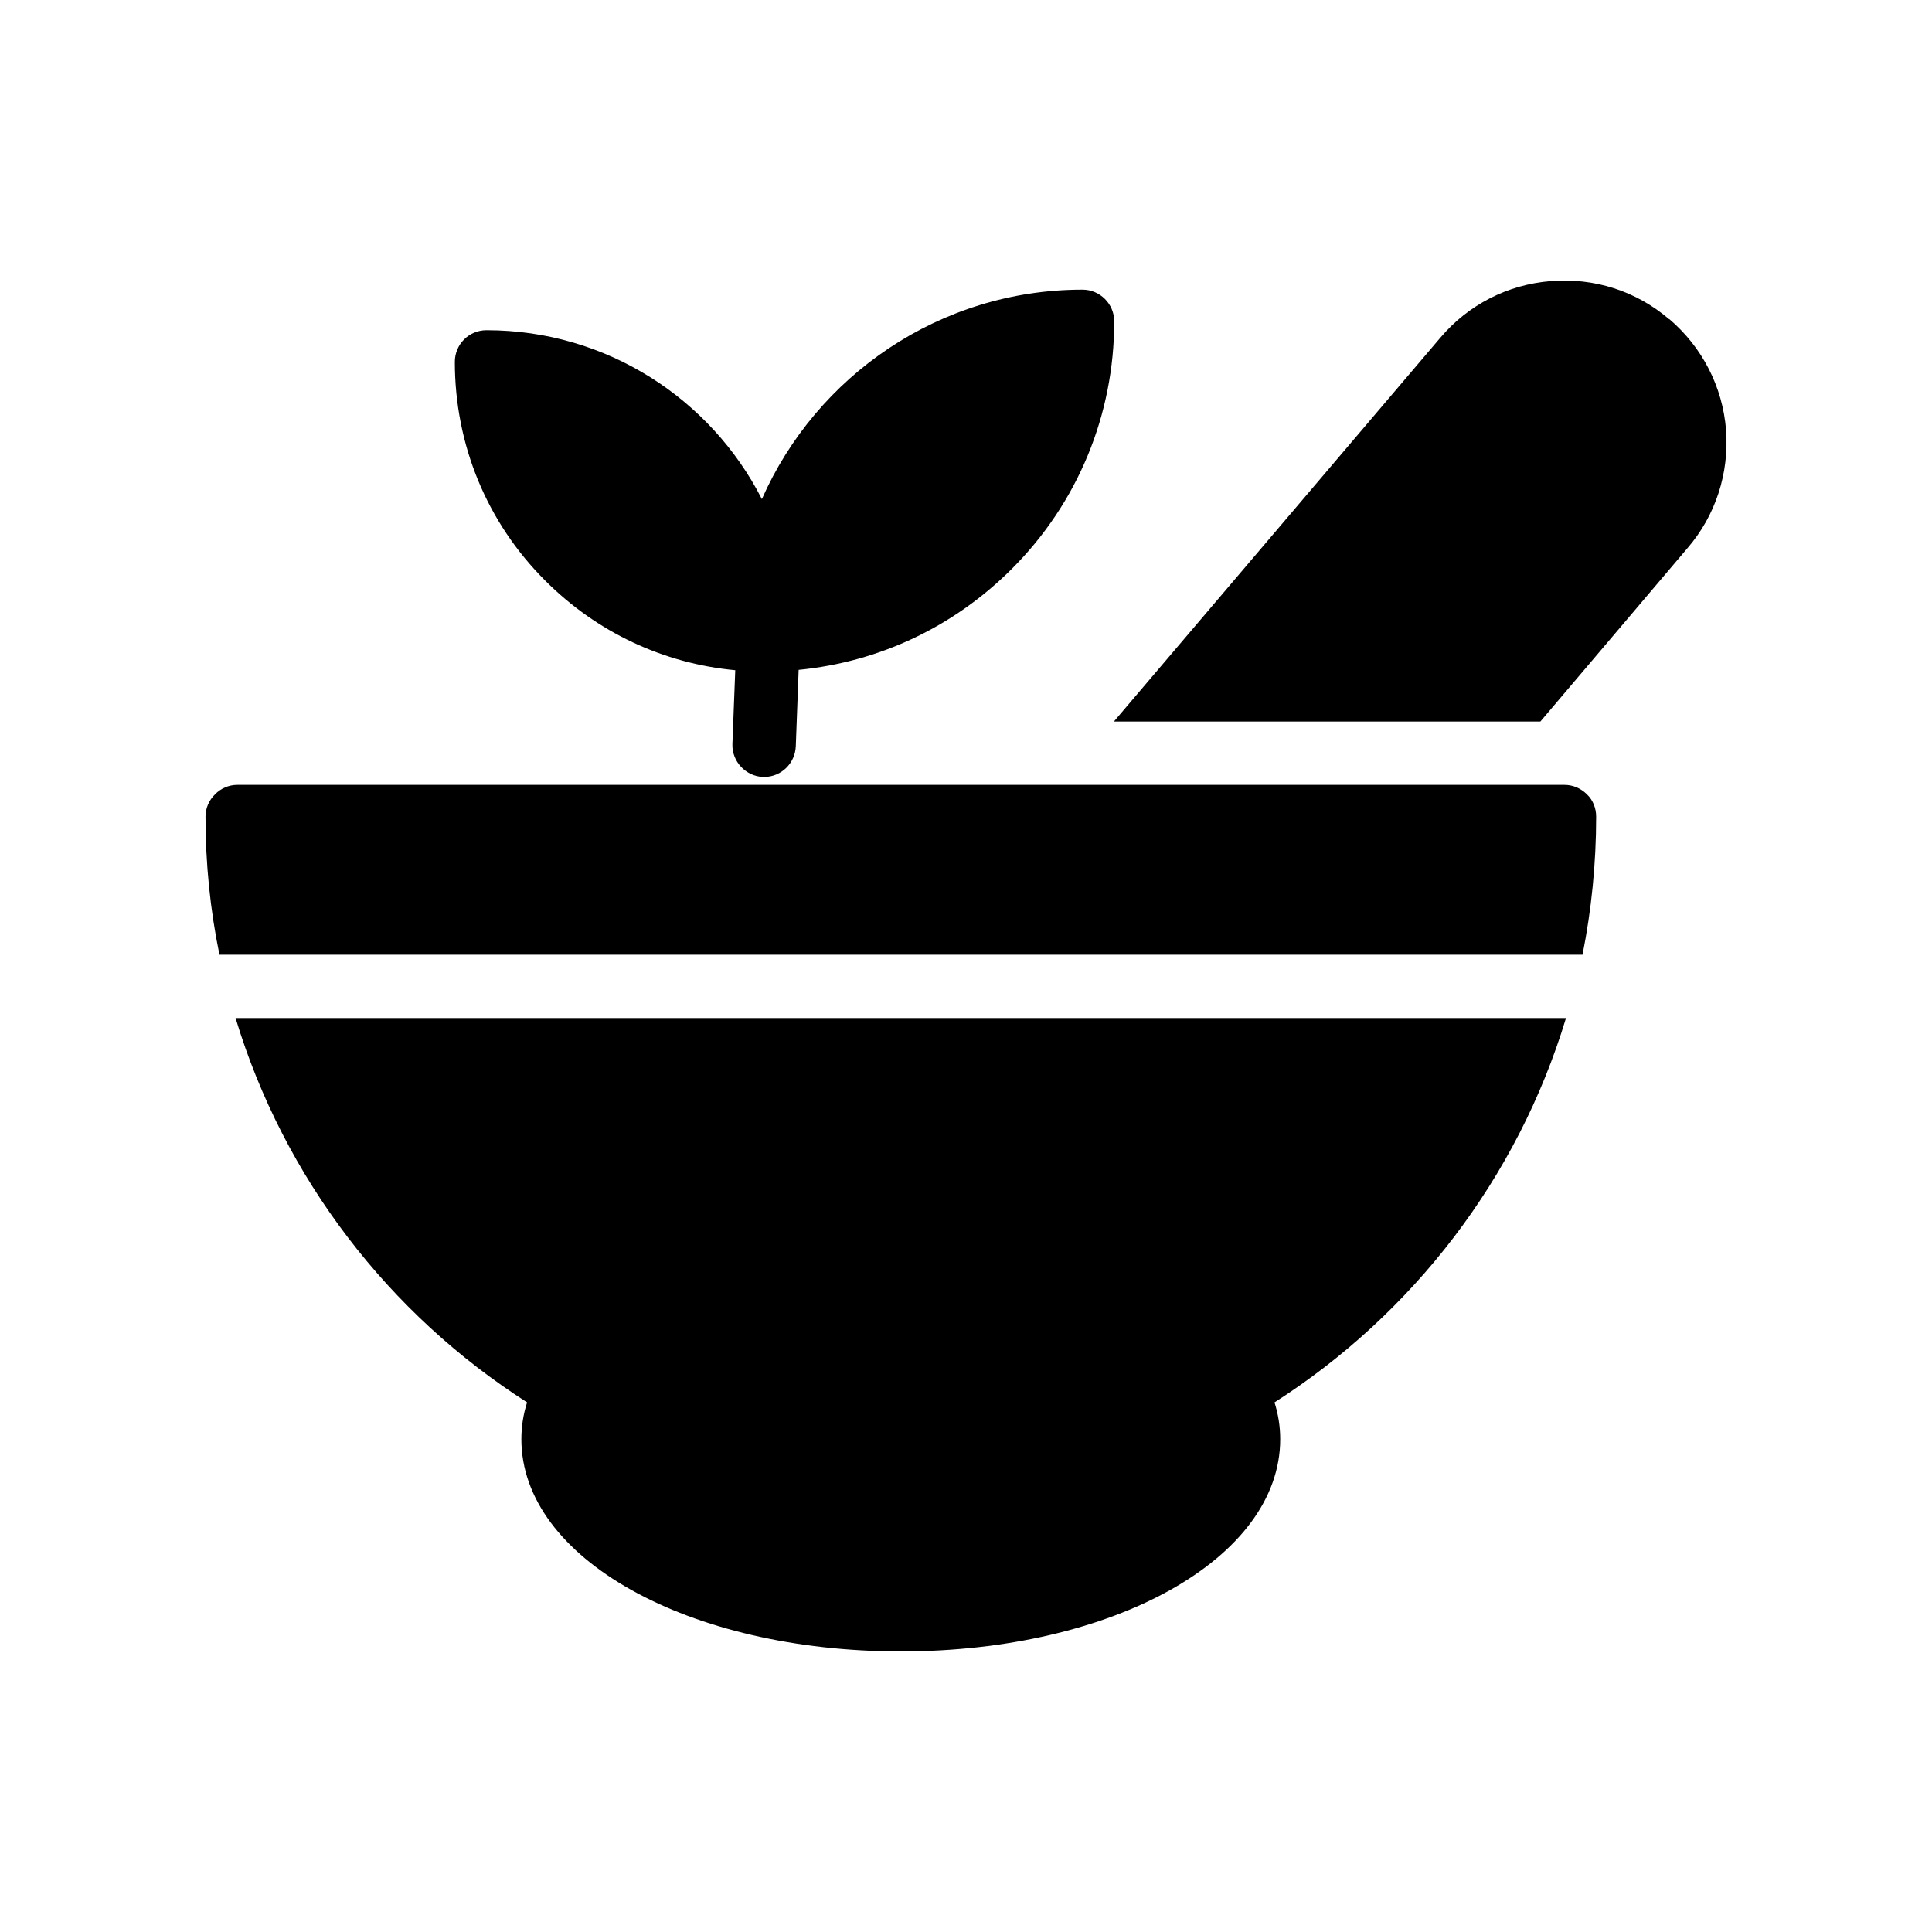
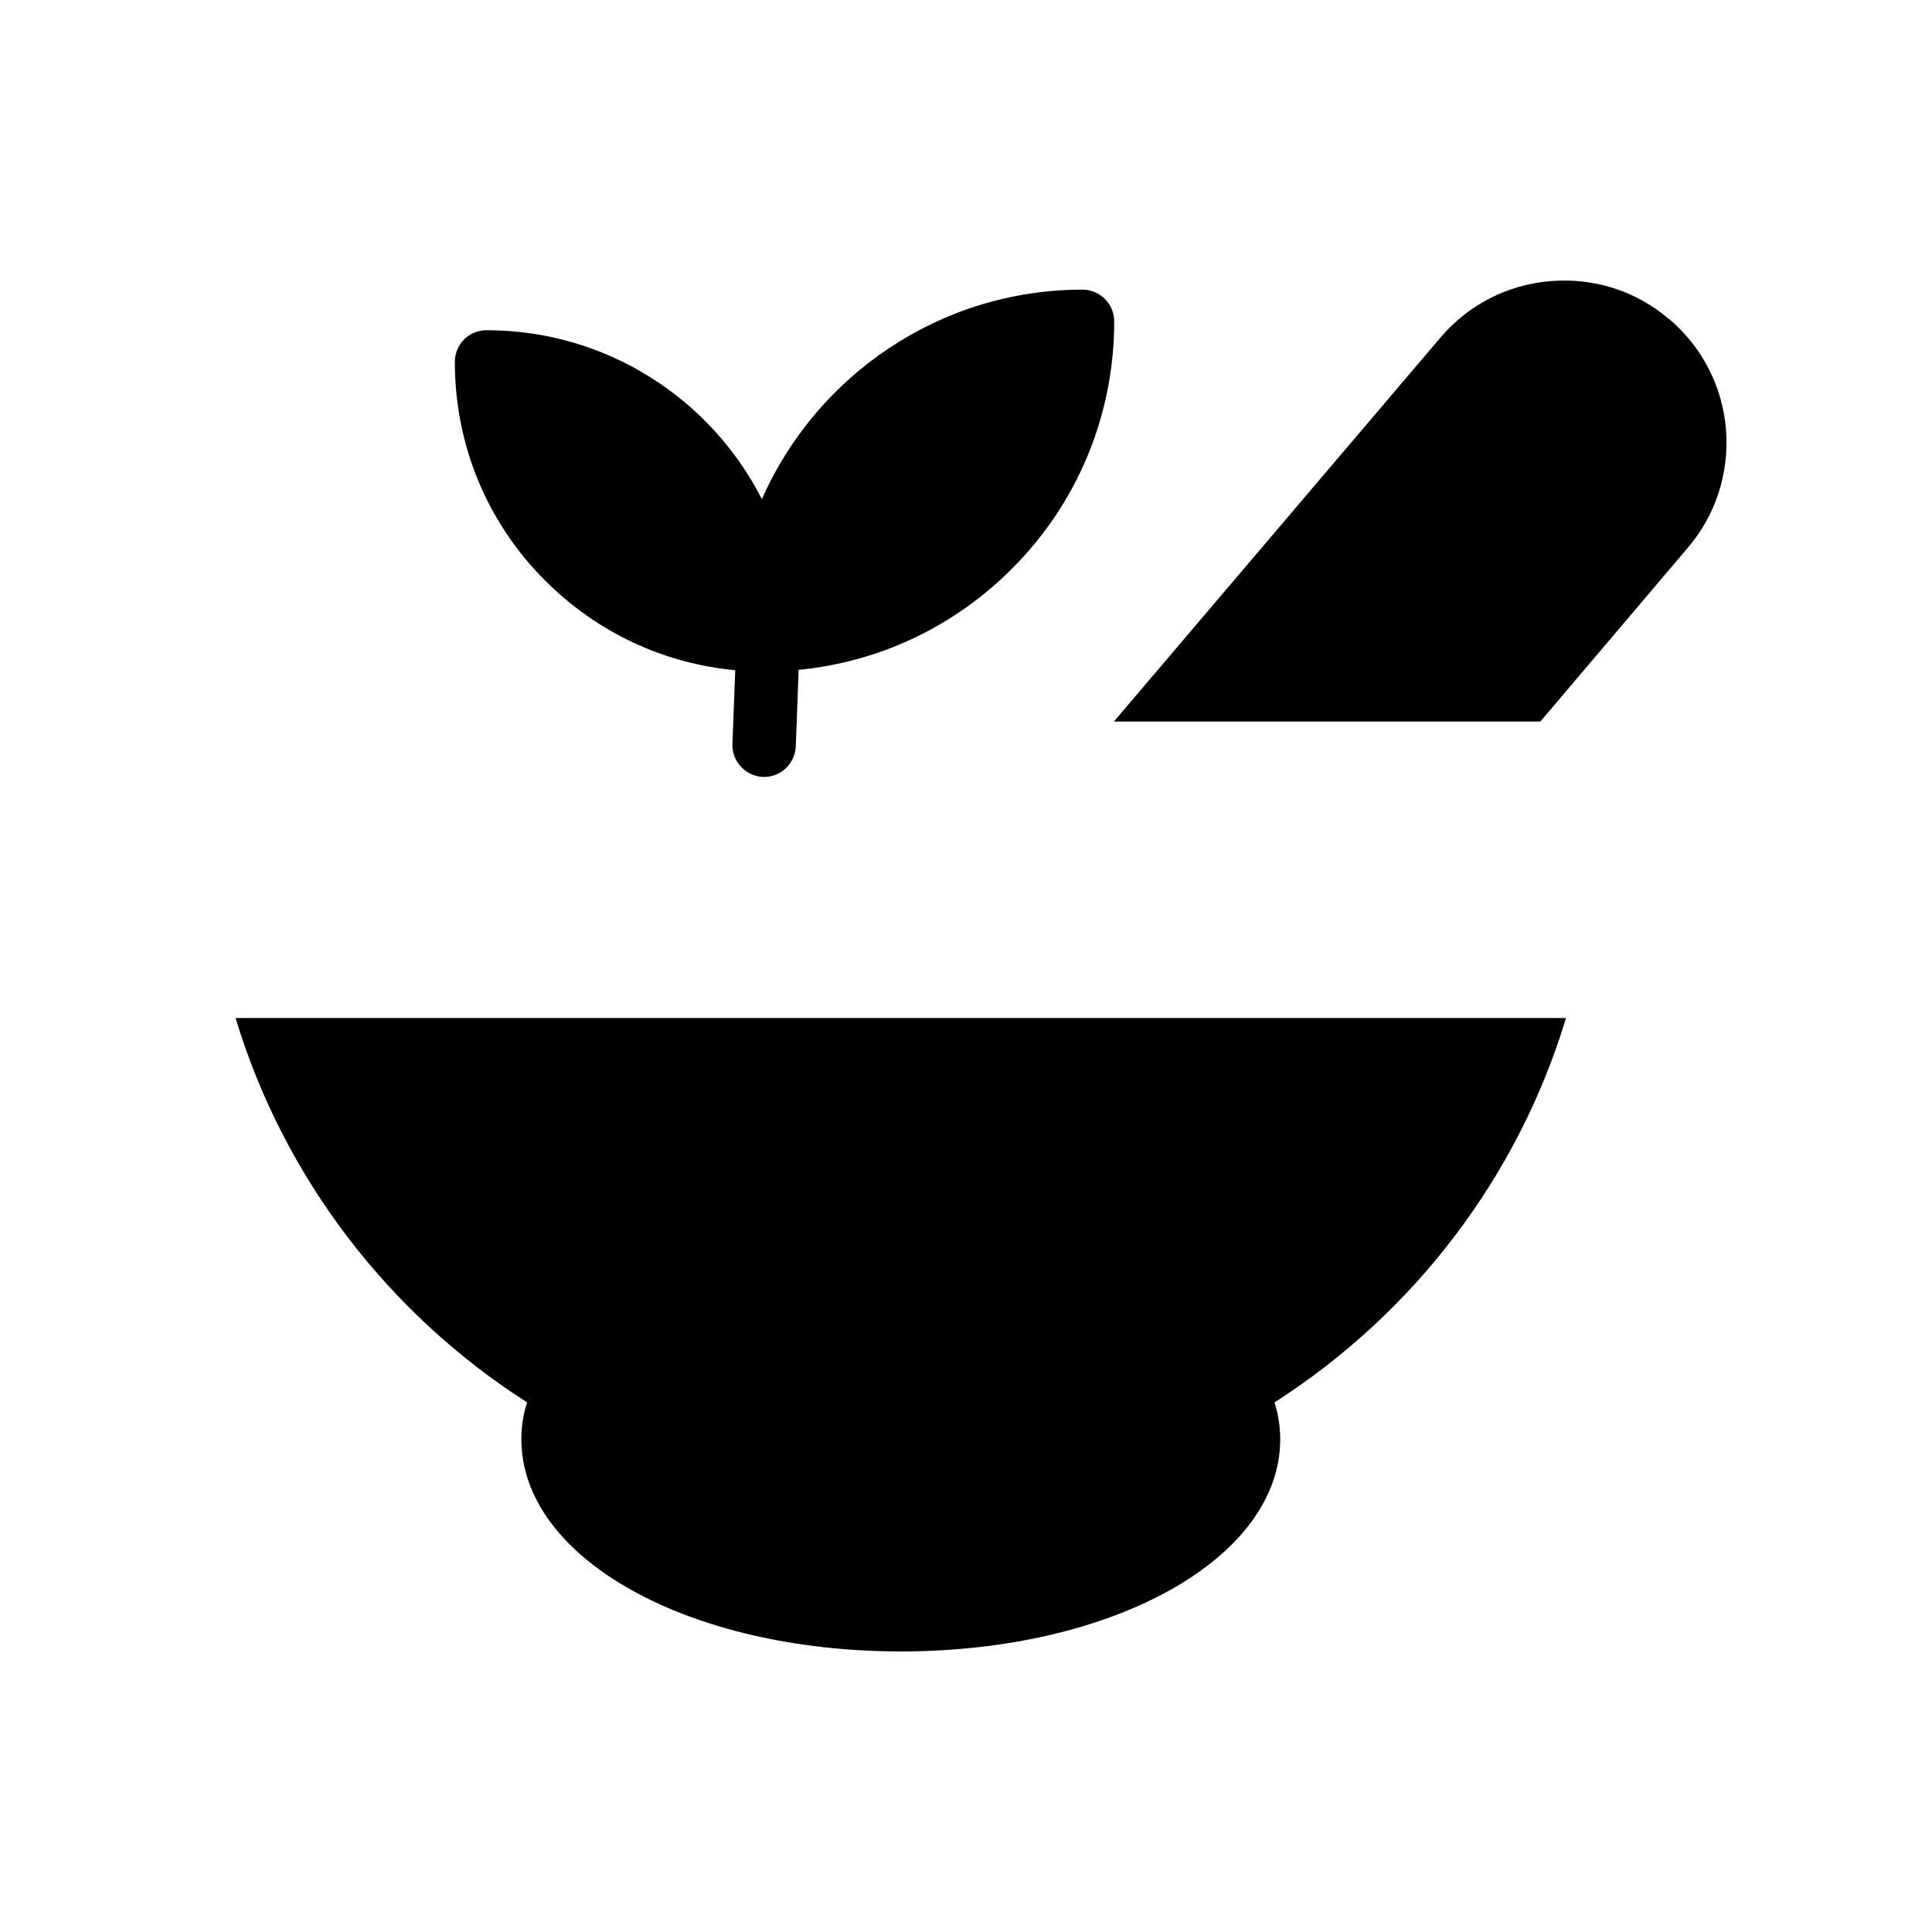
<svg xmlns="http://www.w3.org/2000/svg" fill="#000000" width="800px" height="800px" version="1.1" viewBox="144 144 512 512">
  <g>
    <path d="m346.24 349.9h0.254c4.535 0 8.23-3.609 8.398-8.145l0.754-20.234c21.41-2.098 41.145-11.418 56.512-26.785 17.465-17.465 27.121-40.809 27.121-65.578 0-4.617-3.777-8.398-8.398-8.398-37.871 0-70.535 22.84-84.977 55.504-13.52-26.535-41.145-44.754-72.969-44.754-4.703 0-8.398 3.777-8.398 8.398 0 21.918 8.48 42.57 24.016 58.023 13.602 13.602 31.238 21.914 50.297 23.68l-0.754 19.562c-0.168 4.613 3.527 8.559 8.145 8.727z" />
    <path d="m283.68 515.65c-1.008 3.191-1.512 6.383-1.512 9.738 0 31.57 44.168 56.258 100.59 56.258 56.344 0 100.51-24.688 100.51-56.258 0-3.273-0.504-6.551-1.512-9.738 36.609-23.426 64.402-59.367 77.25-101.86l-352.58 0.004c12.848 42.488 40.641 78.426 77.25 101.85z" />
-     <path d="m558.6 352h-351.74c-2.184 0-4.367 0.922-5.879 2.519-1.594 1.512-2.519 3.695-2.519 5.879 0 12.512 1.258 24.77 3.695 36.609h361.23c2.352-11.84 3.609-24.098 3.609-36.609 0-2.184-0.84-4.367-2.434-5.879-1.594-1.598-3.695-2.519-5.961-2.519z" />
    <path d="m586.31 228.57c-8.734-7.473-19.816-11-31.32-10.078-11.504 0.922-21.914 6.297-29.305 15.031l-86.488 101.69h113.02l38.961-45.93c7.473-8.648 11.082-19.816 10.246-31.32-0.922-11.504-6.297-21.914-15.031-29.391z" />
  </g>
</svg>